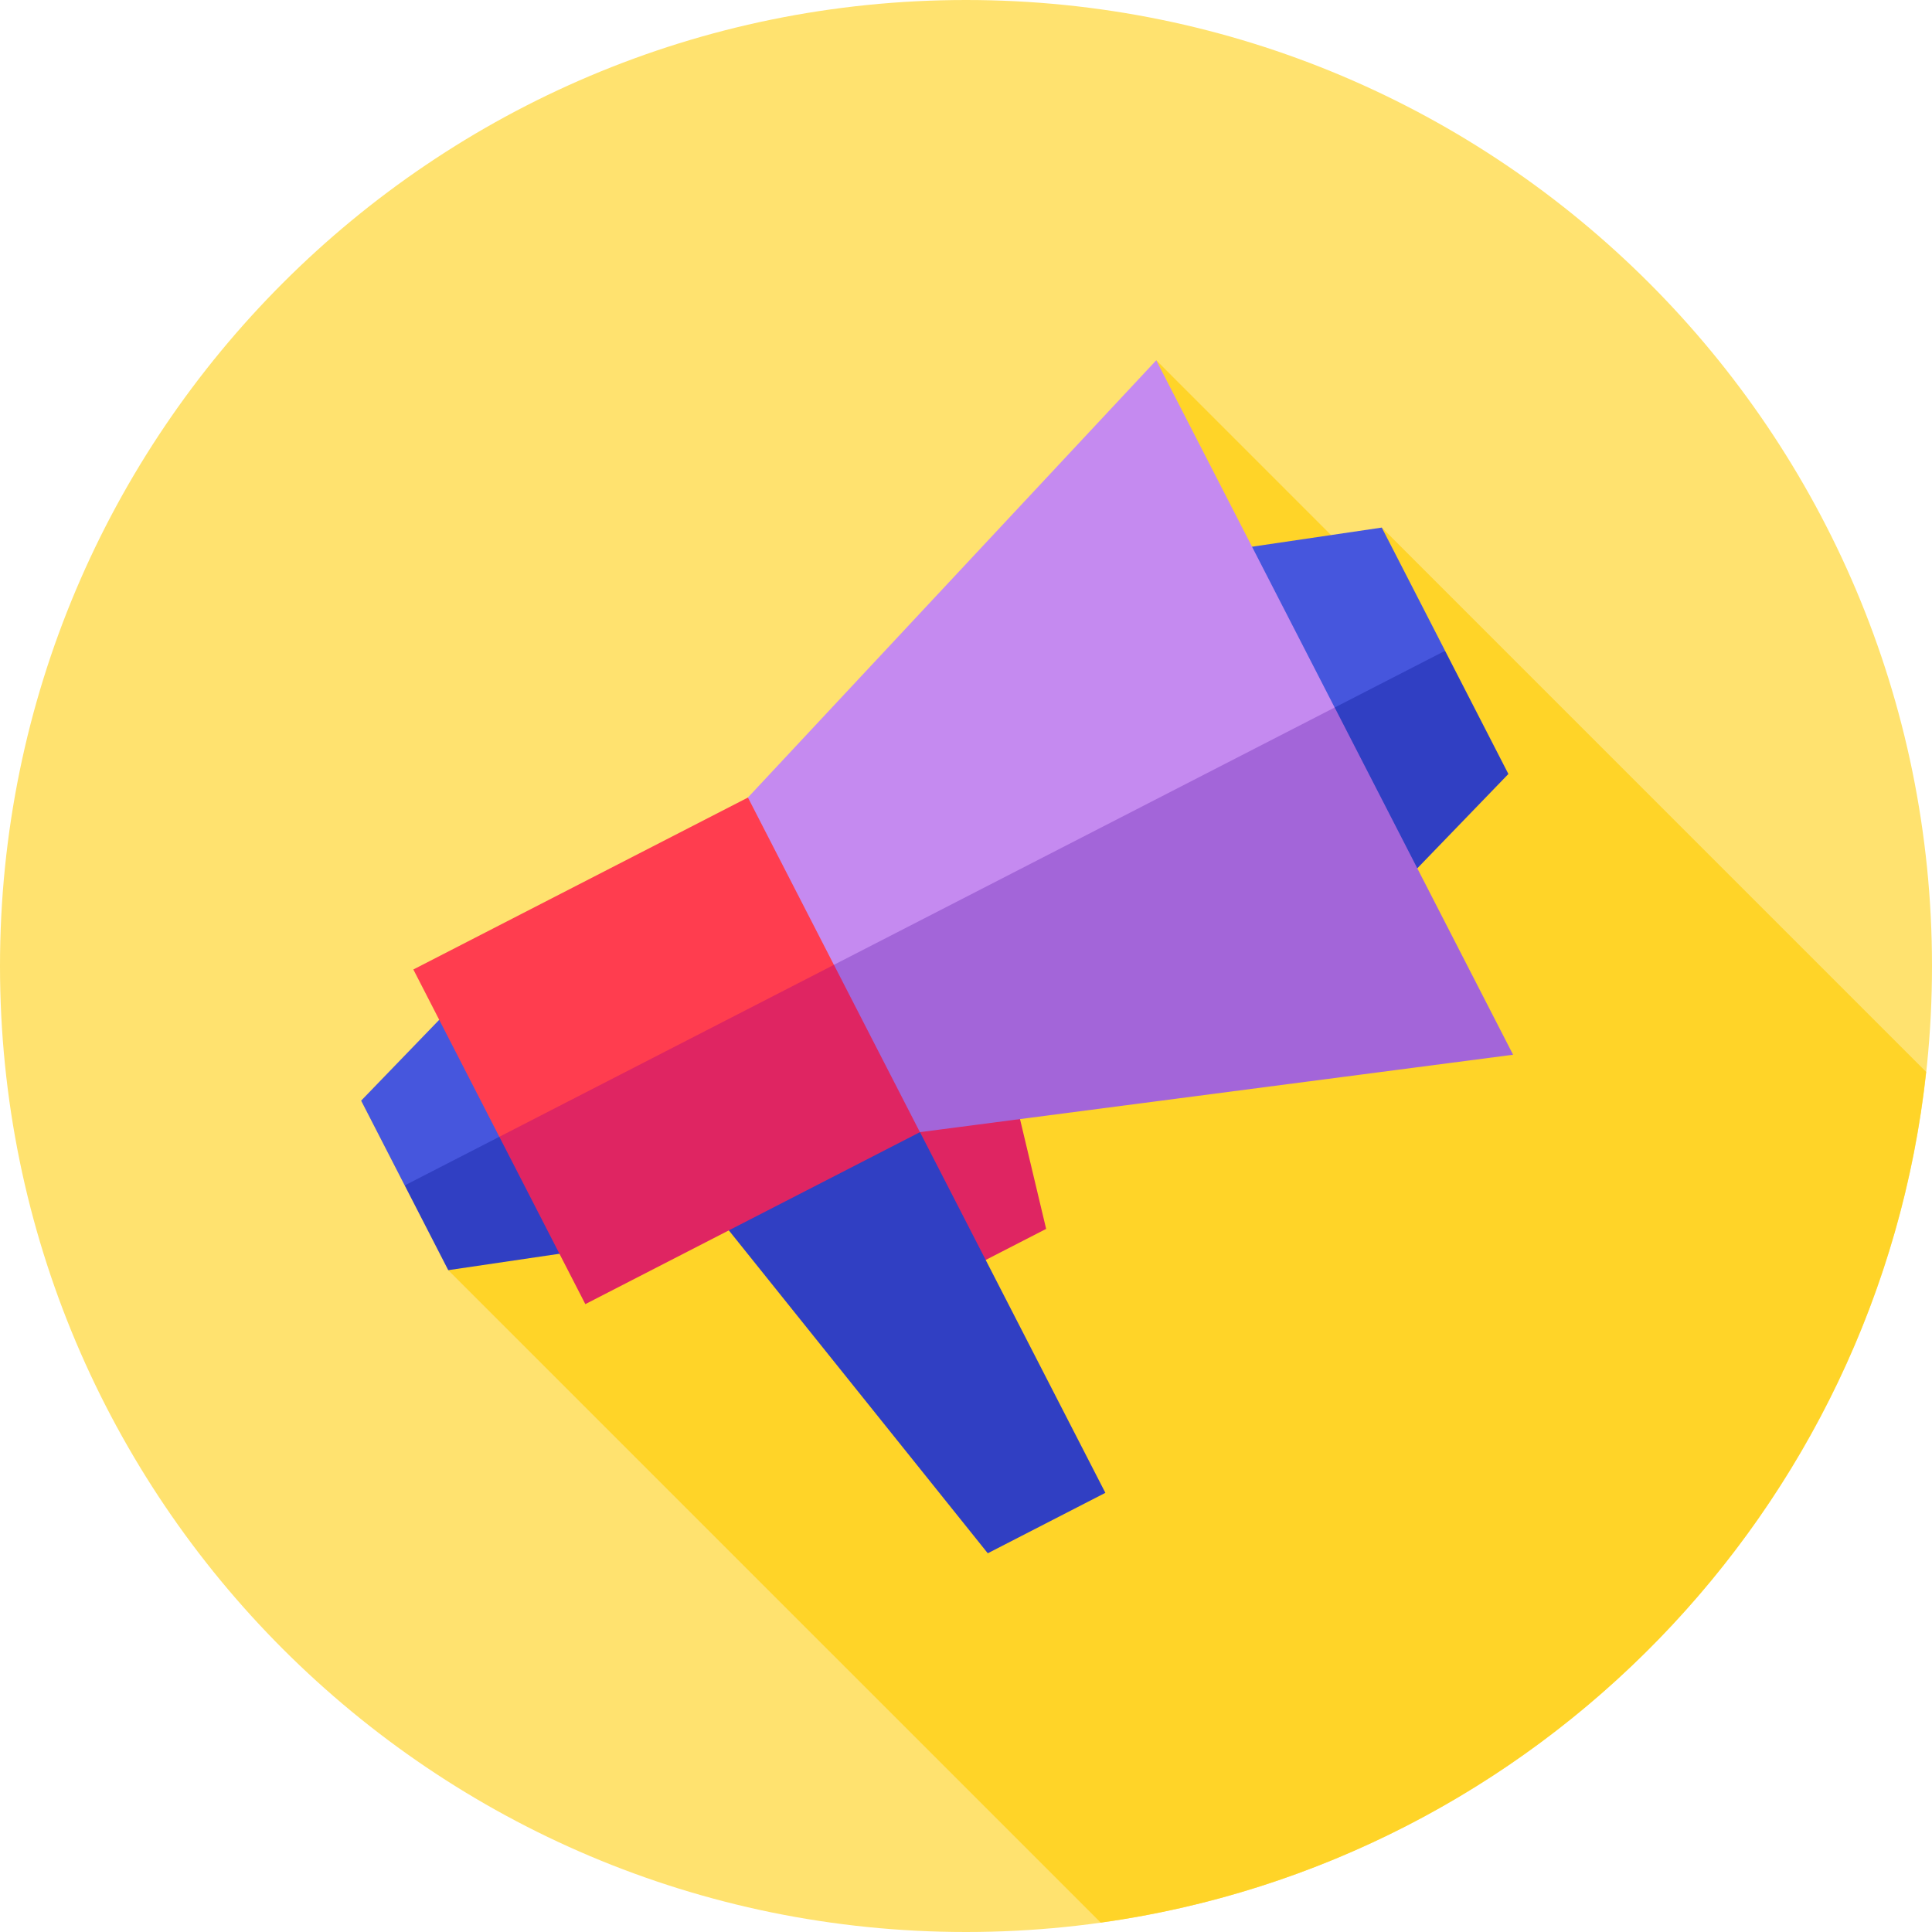
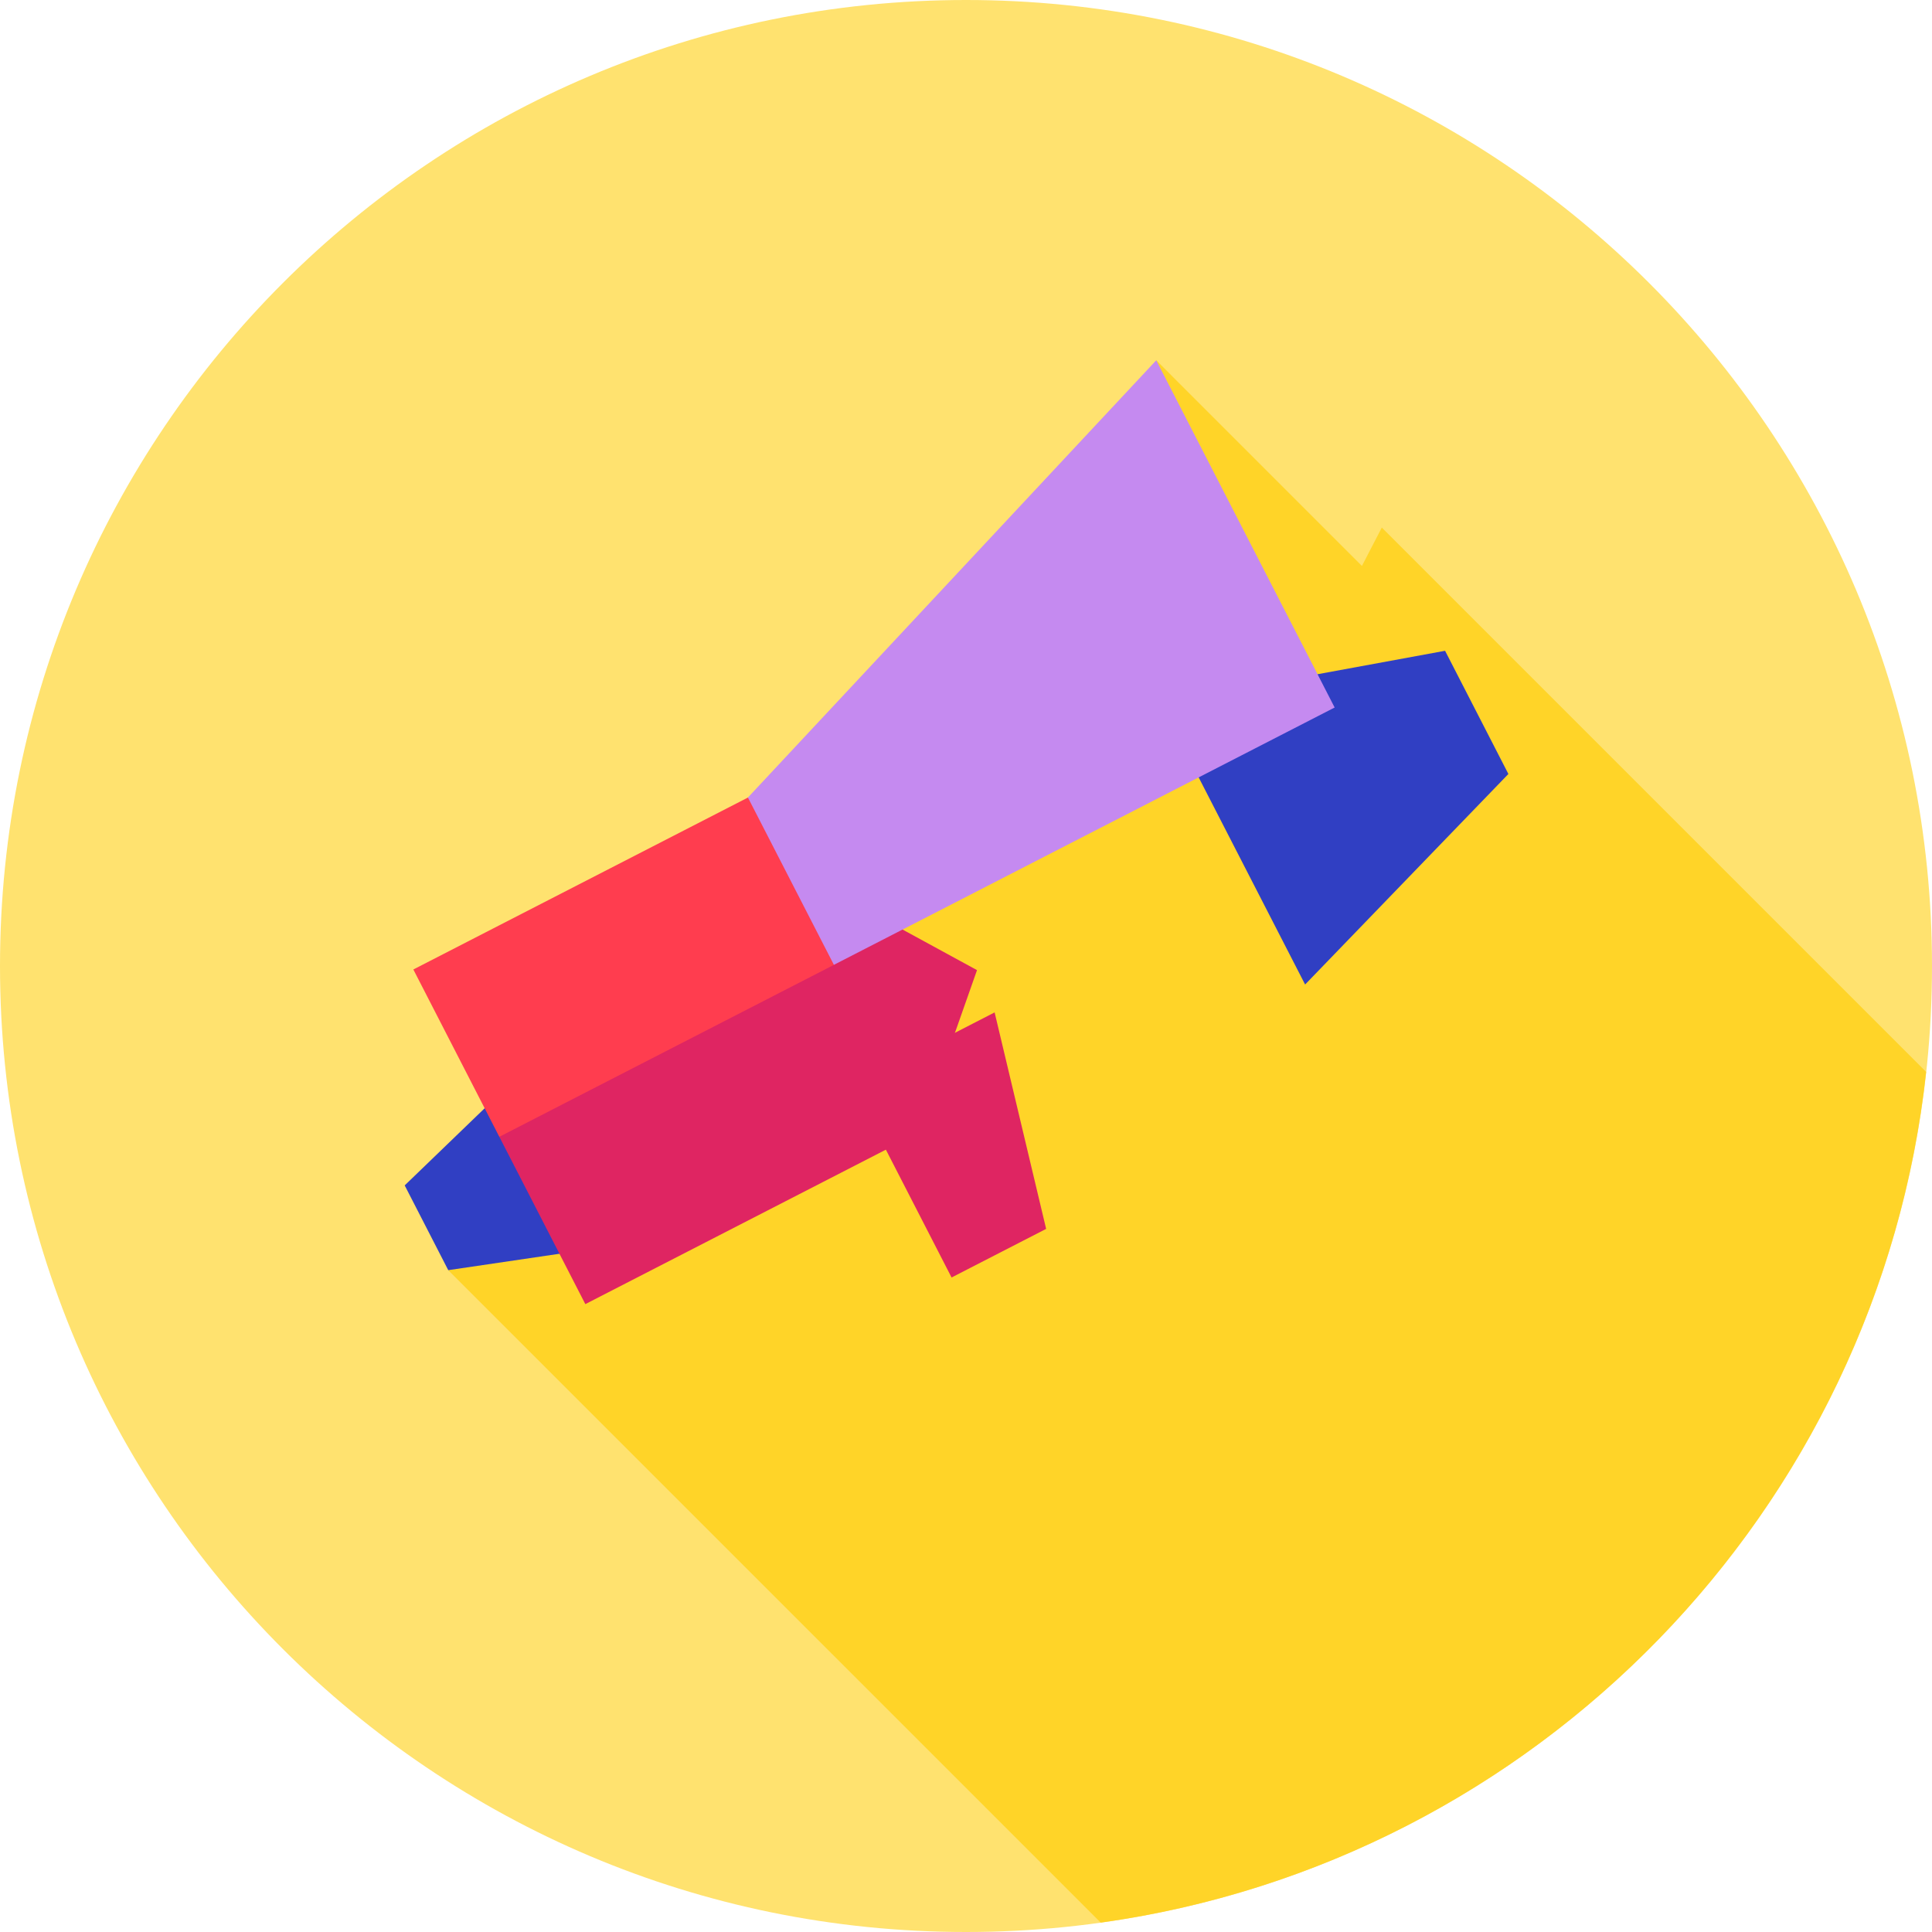
<svg xmlns="http://www.w3.org/2000/svg" width="96" height="96" viewBox="0 0 96 96" fill="none">
  <g clip-path="url(#clip0_605_17126)">
    <path d="M48 96C74.51 96 96 74.51 96 48C96 21.49 74.51 0 48 0C21.49 0 0 21.49 0 48C0 74.51 21.49 96 48 96Z" fill="#FFE26F" />
    <path d="M95.708 53.262L68.661 26.215L67.673 28.122L57.455 17.903L41.438 47.942L22.273 63.114L54.693 95.533C76.319 92.514 93.328 75.087 95.708 53.262Z" fill="#FFD428" />
    <path d="M51.982 61.063L47.283 63.478L42.375 53.927L49.422 50.306L51.982 61.063Z" fill="#DF2562" />
    <path d="M32.169 61.654L22.273 63.114L20.109 58.902L27.227 52.035L32.169 61.654Z" fill="#303FC3" />
-     <path d="M28.532 54.575L20.109 58.903L17.945 54.691L24.894 47.495L28.532 54.575Z" fill="#4656DD" />
    <path d="M64.85 48.92L74.951 38.459L71.805 32.337L57.664 34.936L64.85 48.92Z" fill="#303FC3" />
-     <path d="M59.562 38.629L71.806 32.337L68.66 26.215L54.273 28.337L59.562 38.629Z" fill="#4656DD" />
-     <path d="M49.082 77.181L54.925 74.178L43.206 51.374L32.711 56.767L49.082 77.181Z" fill="#303FC3" />
    <path d="M45.713 56.256L29.085 64.801L24.812 56.487L38.864 42.928L48.547 48.205L45.713 56.256Z" fill="#DF2562" />
-     <path d="M41.438 47.942L45.71 56.256L75.185 52.409L66.32 35.156L50.374 37.091L41.438 47.942Z" fill="#A365D9" />
    <path d="M41.439 47.942L24.811 56.487L20.539 48.173L37.167 39.628L44.244 41.246L41.439 47.942Z" fill="#FF3D4F" />
    <path d="M37.164 39.628L41.436 47.942L66.318 35.156L57.453 17.903L37.164 39.628Z" fill="#C58AF0" />
  </g>
  <defs>
    <clipPath id="clip0_605_17126">
      <rect width="96" height="96" fill="white" />
    </clipPath>
  </defs>
</svg>